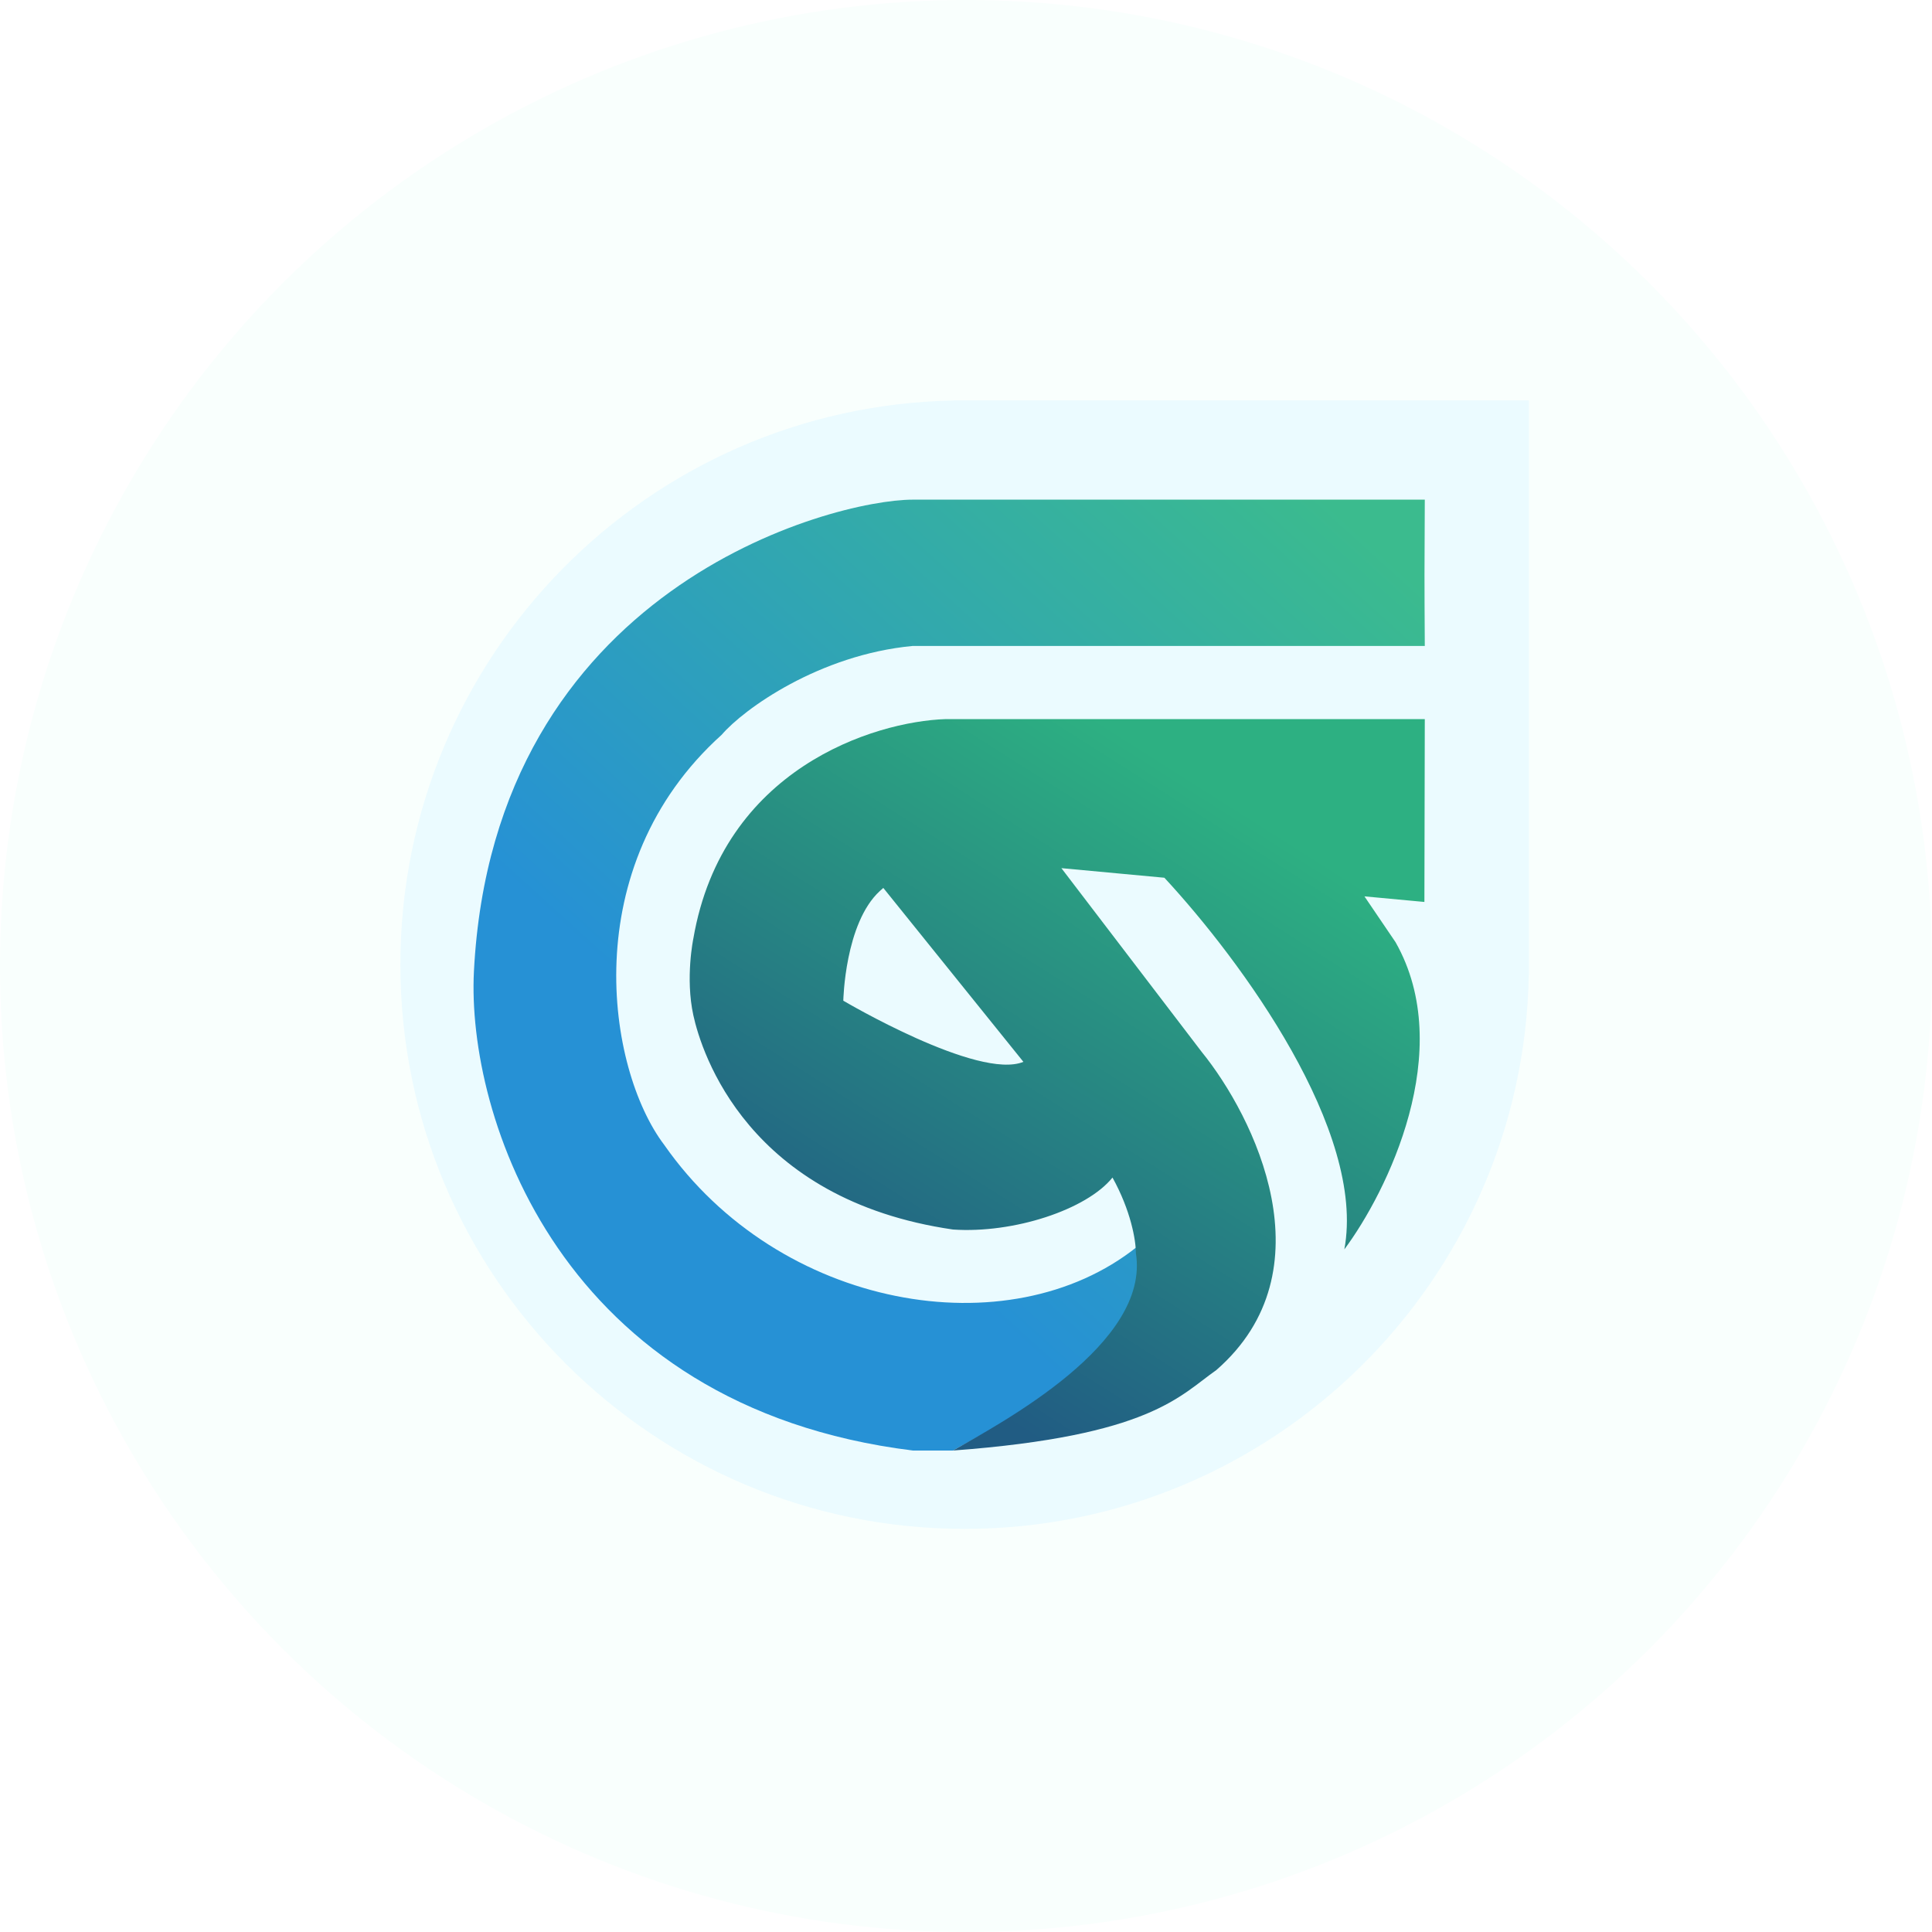
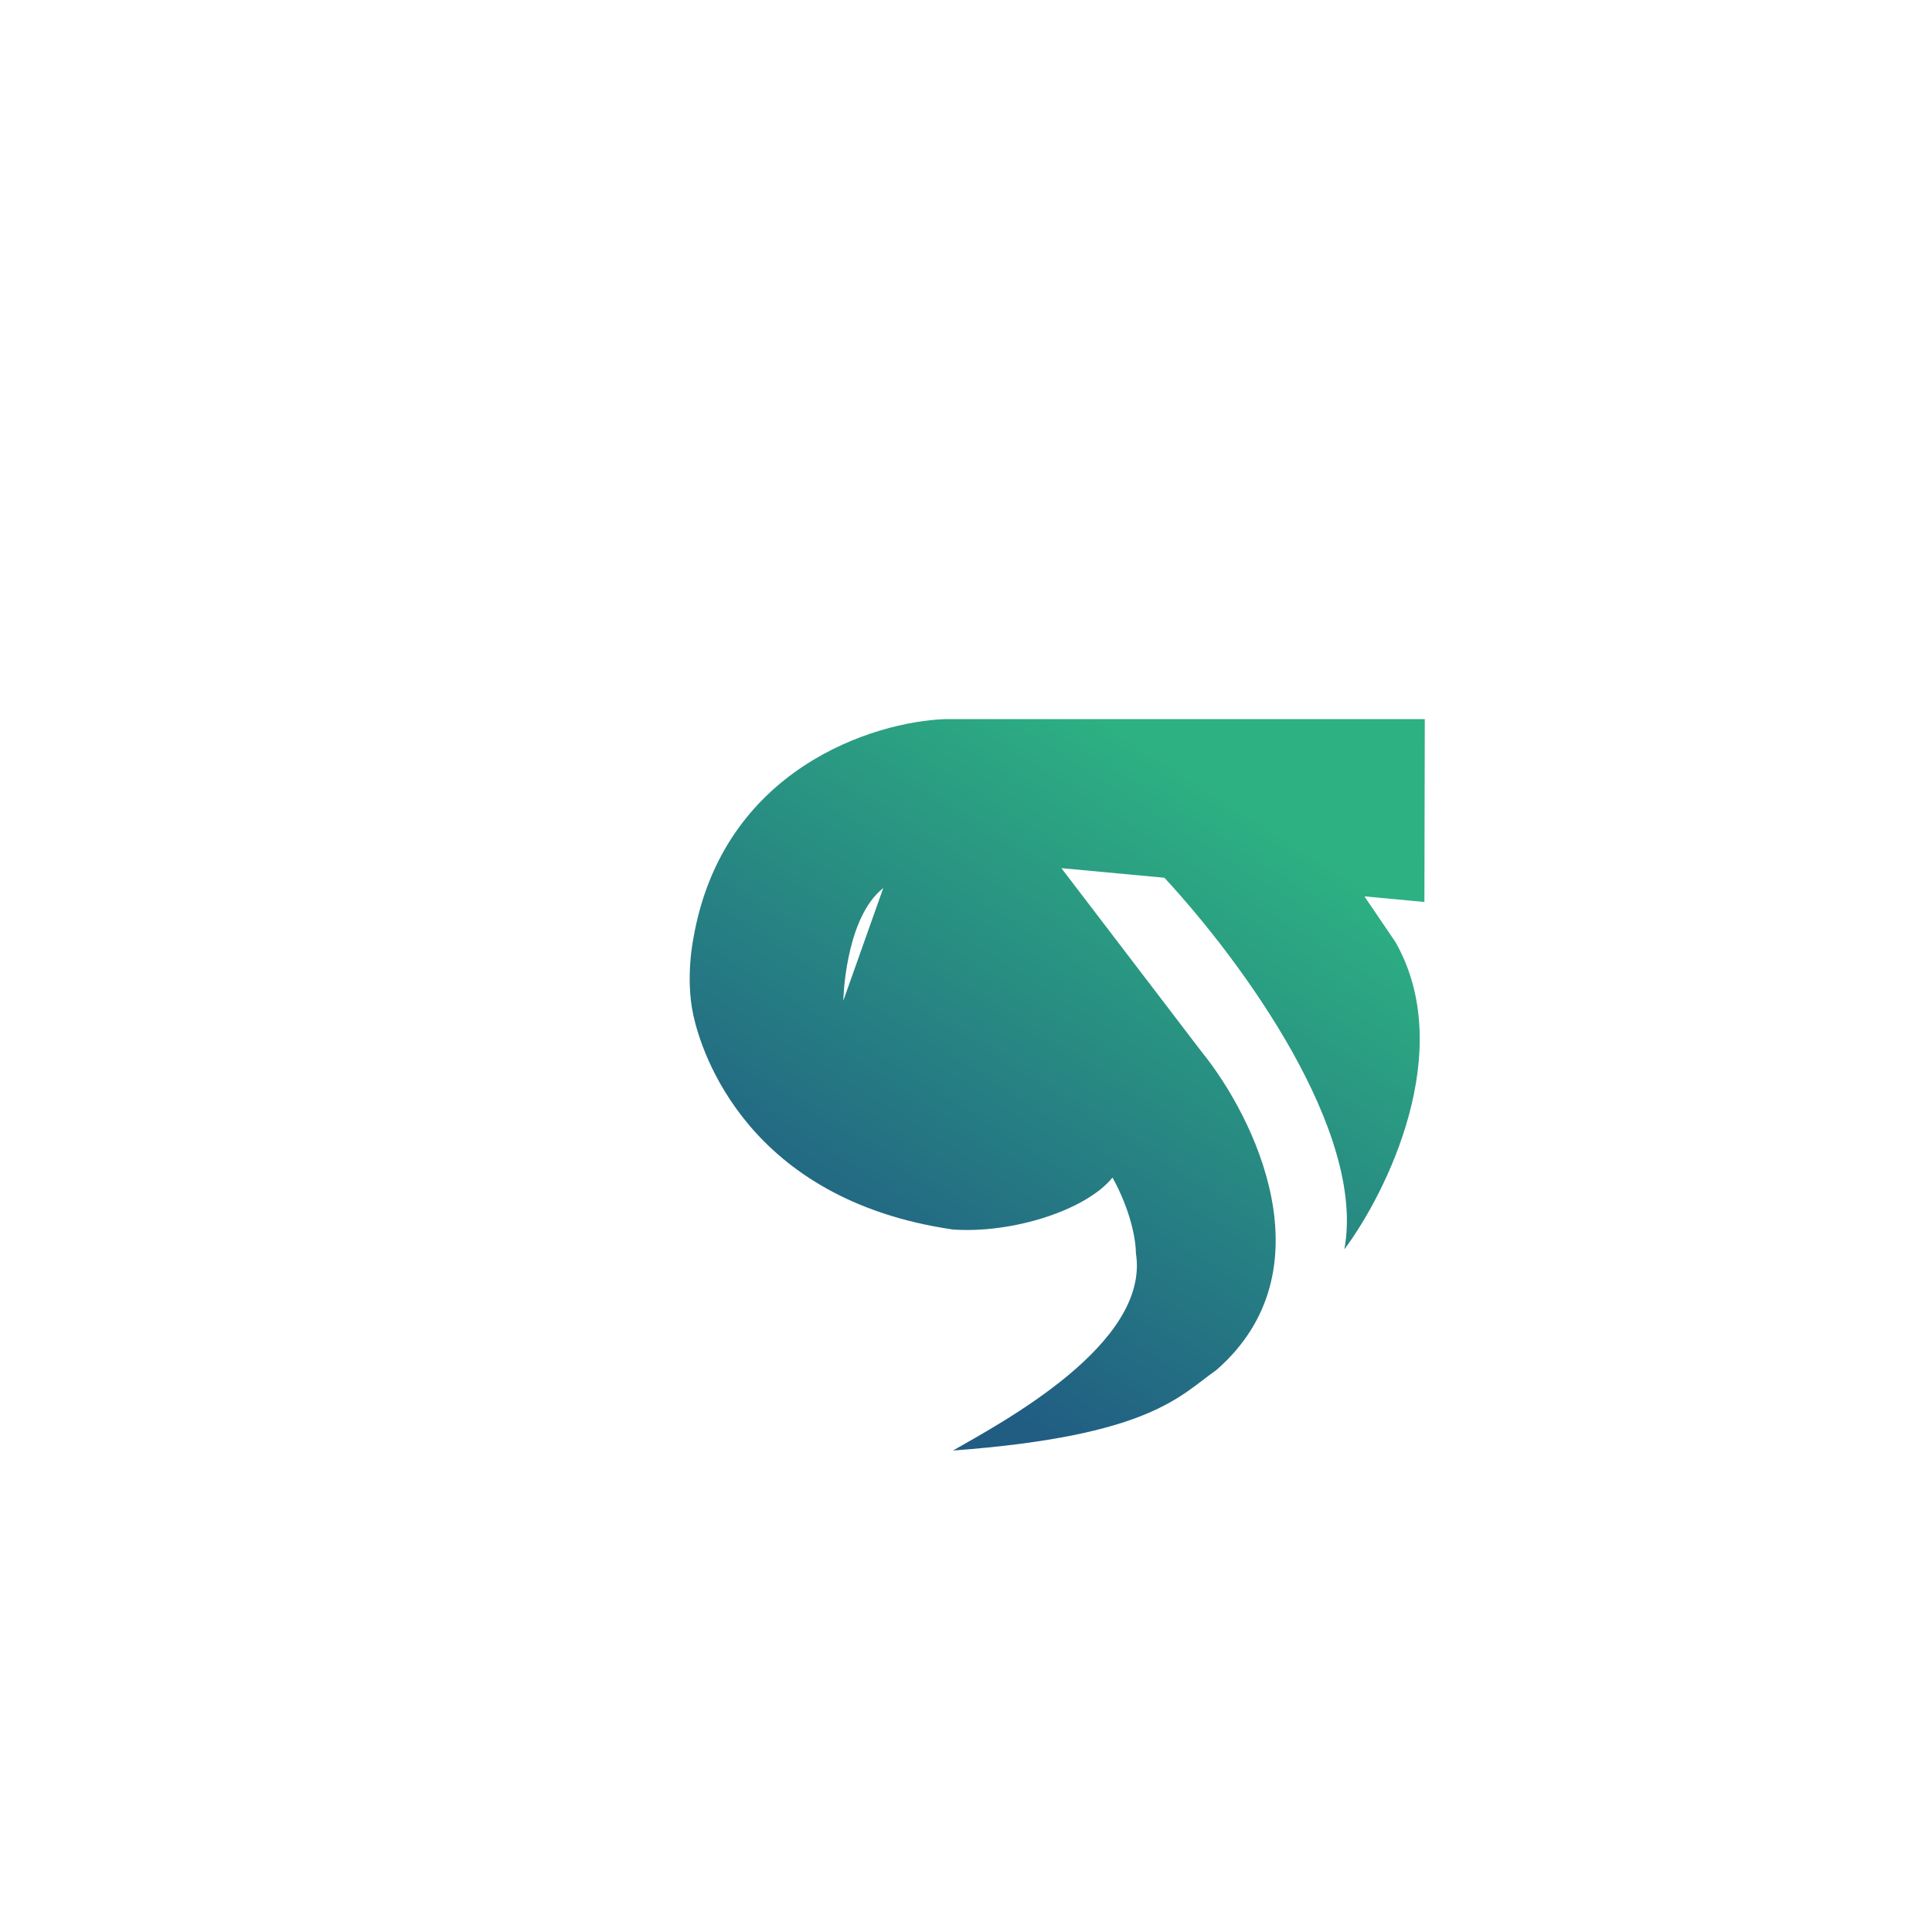
<svg xmlns="http://www.w3.org/2000/svg" width="284" height="284" viewBox="0 0 284 284" fill="none">
-   <circle cx="142" cy="142" r="142" fill="#F9FFFD" />
-   <path d="M224.745 143.336H224.728C223.909 188.436 187.096 224.743 141.8 224.744C95.992 224.744 58.856 187.609 58.856 141.8C58.856 96.505 95.164 59.691 140.264 58.872V58.856H224.745V143.336Z" fill="#EBFBFF" />
  <g filter="url(#filter0_d_72_770)">
-     <path d="M134.178 71.912H209.442C209.384 82.664 209.384 83.432 209.442 93.416L134.178 93.416C120.415 94.707 109.314 102.709 106.088 106.472C84.584 125.826 89.192 155.624 97.64 166.76C114.536 190.952 148.328 196.789 167.144 181.736C169.448 197.48 145.288 208.642 140.092 211.688H137.135H134.178C82.138 205.237 68.591 162.229 69.666 141.263C72.561 84.815 122.351 71.912 134.178 71.912Z" fill="url(#paint0_linear_72_770)" />
-     <path d="M209.384 131.049L200.57 130.227L205.142 136.963C214.173 152.875 203.887 173.698 197.615 182.121C200.846 164.752 182.465 139.679 171.162 127.49L156.022 126.08L176.648 153.091C184.354 162.588 195.572 185.238 178.799 199.861C173.423 203.624 169.122 209.538 140.092 211.688C147.26 207.566 169.122 195.99 166.972 182.658C166.972 180.735 166.212 176.391 163.534 171.562C159.713 176.302 148.975 179.808 140.092 179.202C109.928 174.824 103.132 153.245 101.922 147.715C100.712 142.185 101.922 136.425 101.922 136.425C106.223 111.48 128.444 104.527 139.017 104.169H209.442L209.384 131.049ZM129.845 128.988C129.676 129.132 129.508 129.282 129.34 129.436C124.179 134.167 123.964 145.564 123.964 145.564C124.049 145.614 143.803 157.278 150.438 154.553L129.845 128.988Z" fill="url(#paint1_linear_72_770)" />
+     <path d="M209.384 131.049L200.57 130.227L205.142 136.963C214.173 152.875 203.887 173.698 197.615 182.121C200.846 164.752 182.465 139.679 171.162 127.49L156.022 126.08L176.648 153.091C184.354 162.588 195.572 185.238 178.799 199.861C173.423 203.624 169.122 209.538 140.092 211.688C147.26 207.566 169.122 195.99 166.972 182.658C166.972 180.735 166.212 176.391 163.534 171.562C159.713 176.302 148.975 179.808 140.092 179.202C109.928 174.824 103.132 153.245 101.922 147.715C100.712 142.185 101.922 136.425 101.922 136.425C106.223 111.48 128.444 104.527 139.017 104.169H209.442L209.384 131.049ZM129.845 128.988C129.676 129.132 129.508 129.282 129.34 129.436C124.179 134.167 123.964 145.564 123.964 145.564L129.845 128.988Z" fill="url(#paint1_linear_72_770)" />
  </g>
  <defs>
    <filter id="filter0_d_72_770" x="68.072" y="71.912" width="142.906" height="142.848" filterUnits="userSpaceOnUse" color-interpolation-filters="sRGB">
      <feFlood flood-opacity="0" result="BackgroundImageFix" />
      <feColorMatrix in="SourceAlpha" type="matrix" values="0 0 0 0 0 0 0 0 0 0 0 0 0 0 0 0 0 0 127 0" result="hardAlpha" />
      <feOffset dy="1.536" />
      <feGaussianBlur stdDeviation="0.768" />
      <feComposite in2="hardAlpha" operator="out" />
      <feColorMatrix type="matrix" values="0 0 0 0 0.135 0 0 0 0 0.125 0 0 0 0 0.125 0 0 0 0.35 0" />
      <feBlend mode="normal" in2="BackgroundImageFix" result="effect1_dropShadow_72_770" />
      <feBlend mode="normal" in="SourceGraphic" in2="effect1_dropShadow_72_770" result="shape" />
    </filter>
    <linearGradient id="paint0_linear_72_770" x1="124.52" y1="184.808" x2="212.456" y2="87.656" gradientUnits="userSpaceOnUse">
      <stop offset="0.067" stop-color="#2691D5" />
      <stop offset="1" stop-color="#3BBB8E" />
    </linearGradient>
    <linearGradient id="paint1_linear_72_770" x1="255.464" y1="74.601" x2="147.561" y2="245.097" gradientUnits="userSpaceOnUse">
      <stop offset="0.373" stop-color="#2DB082" />
      <stop offset="0.841" stop-color="#215C83" />
    </linearGradient>
  </defs>
</svg>